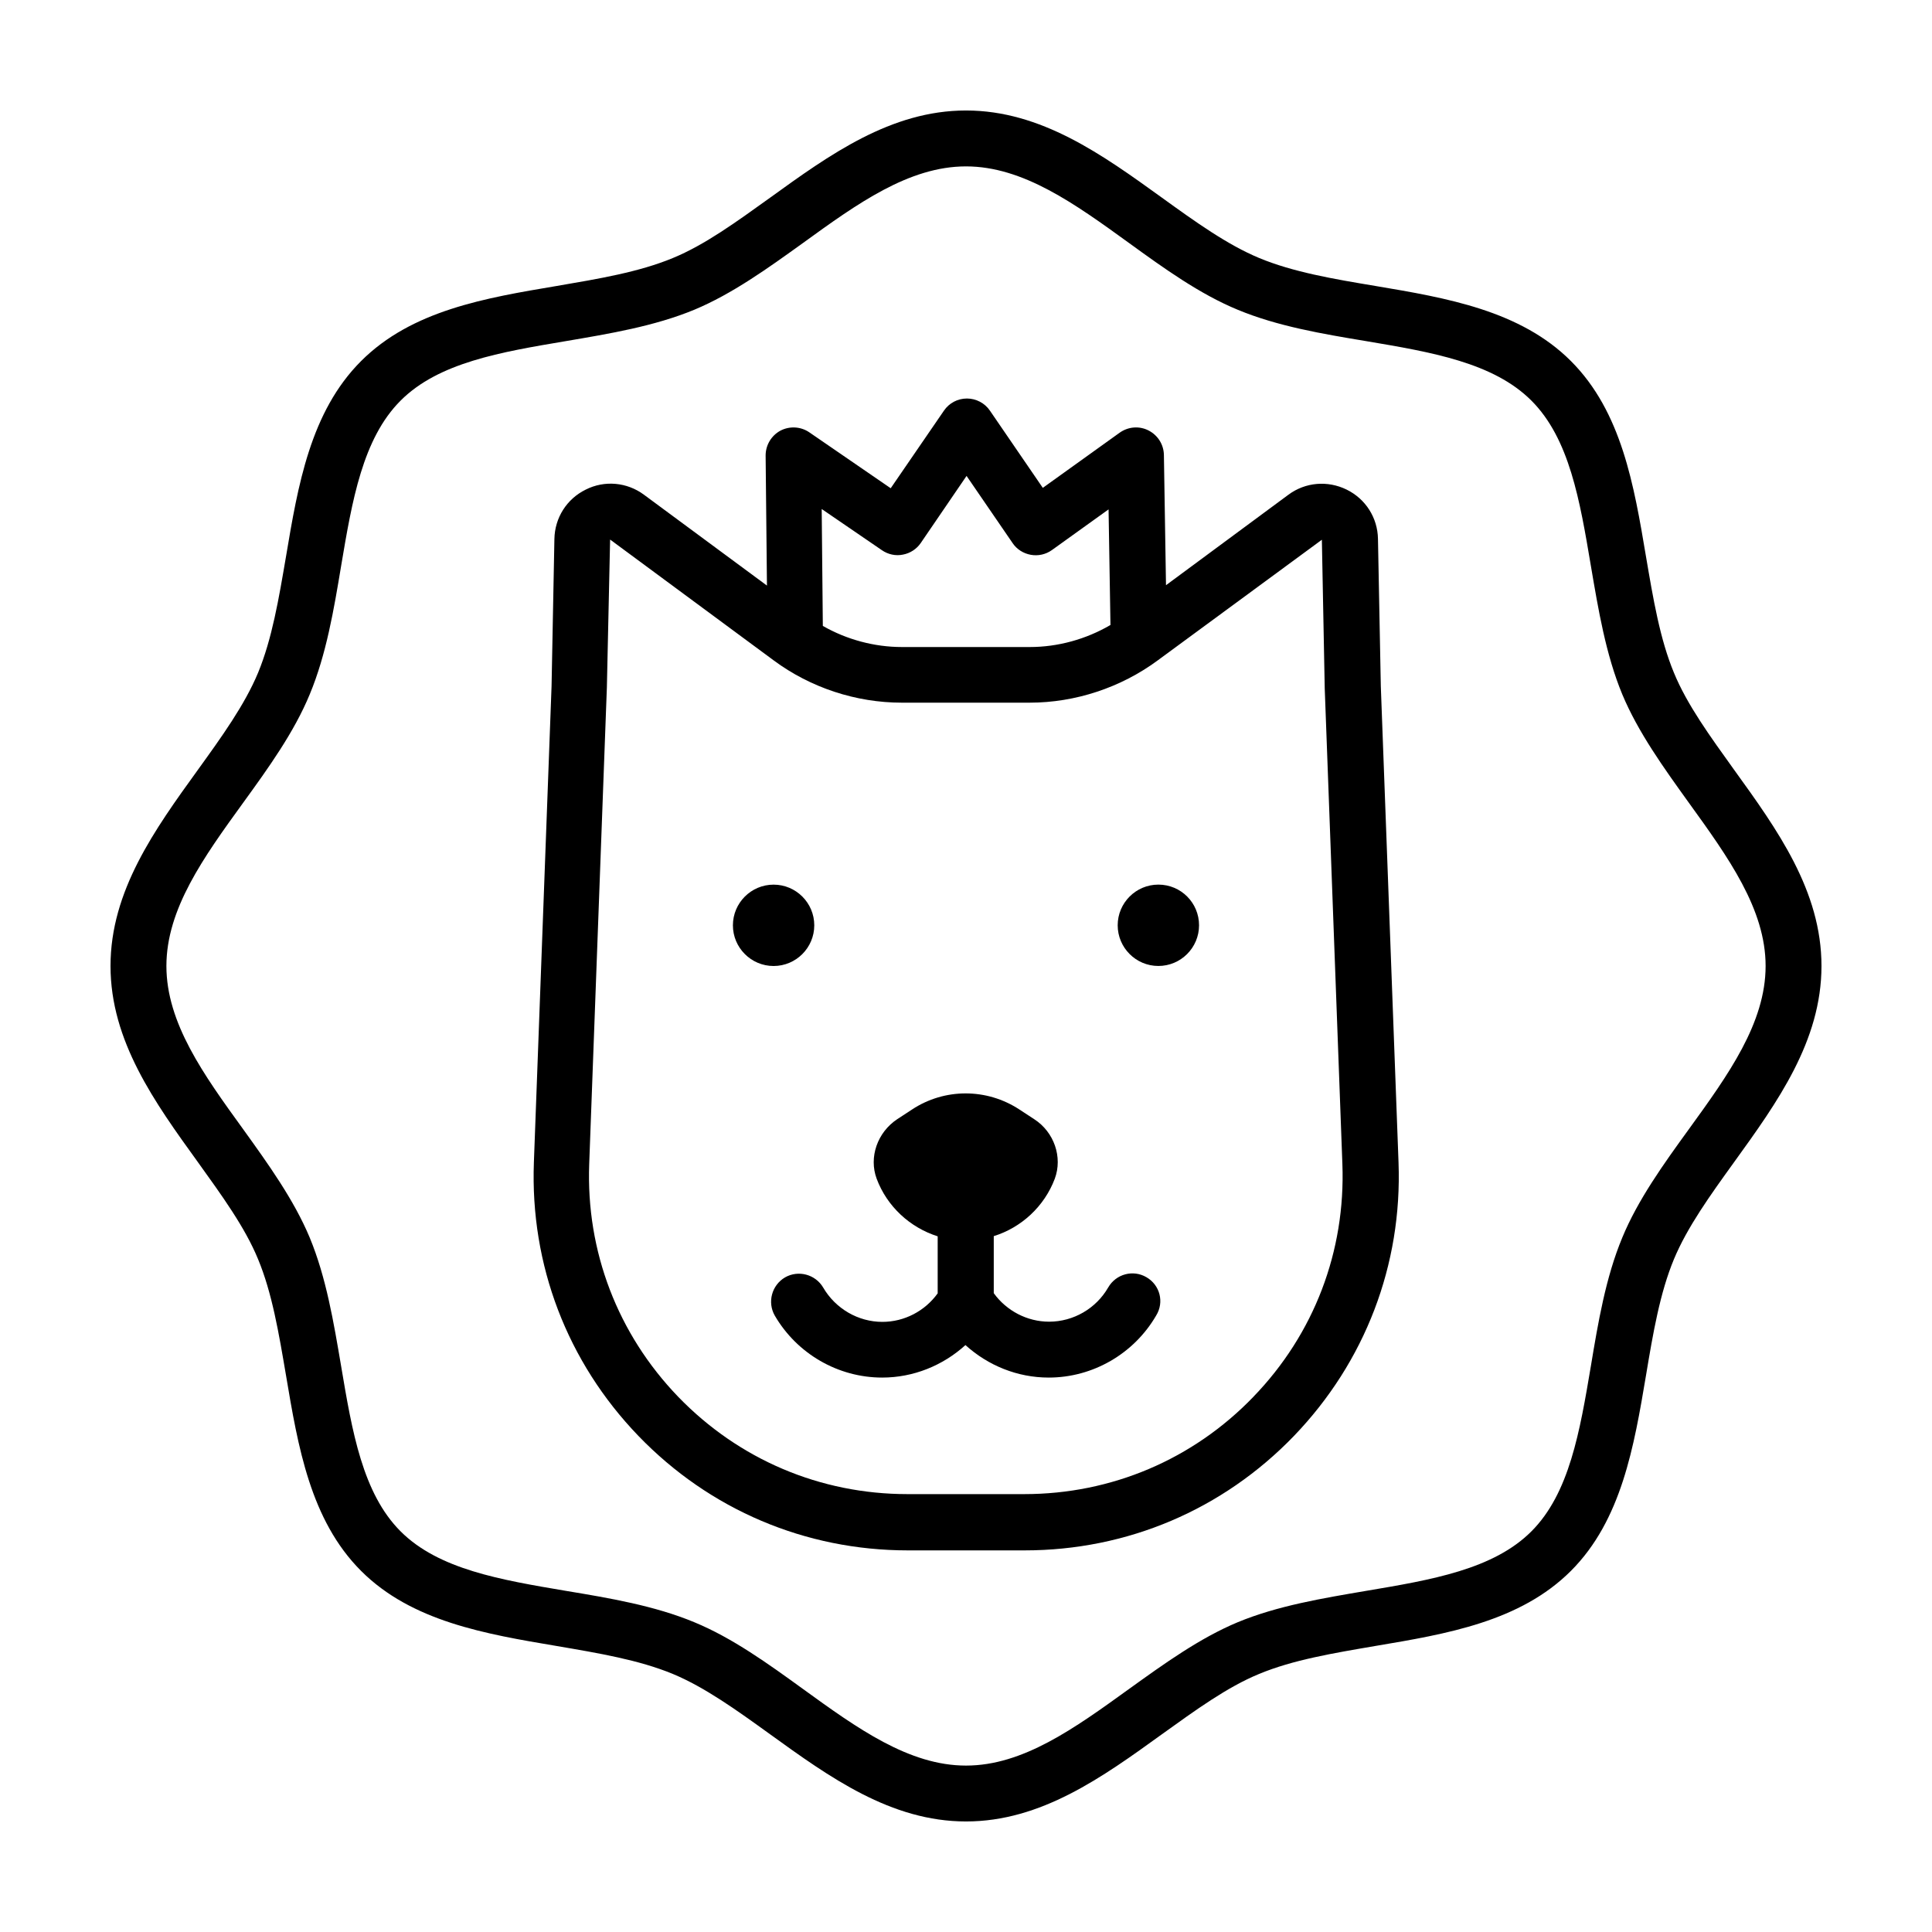
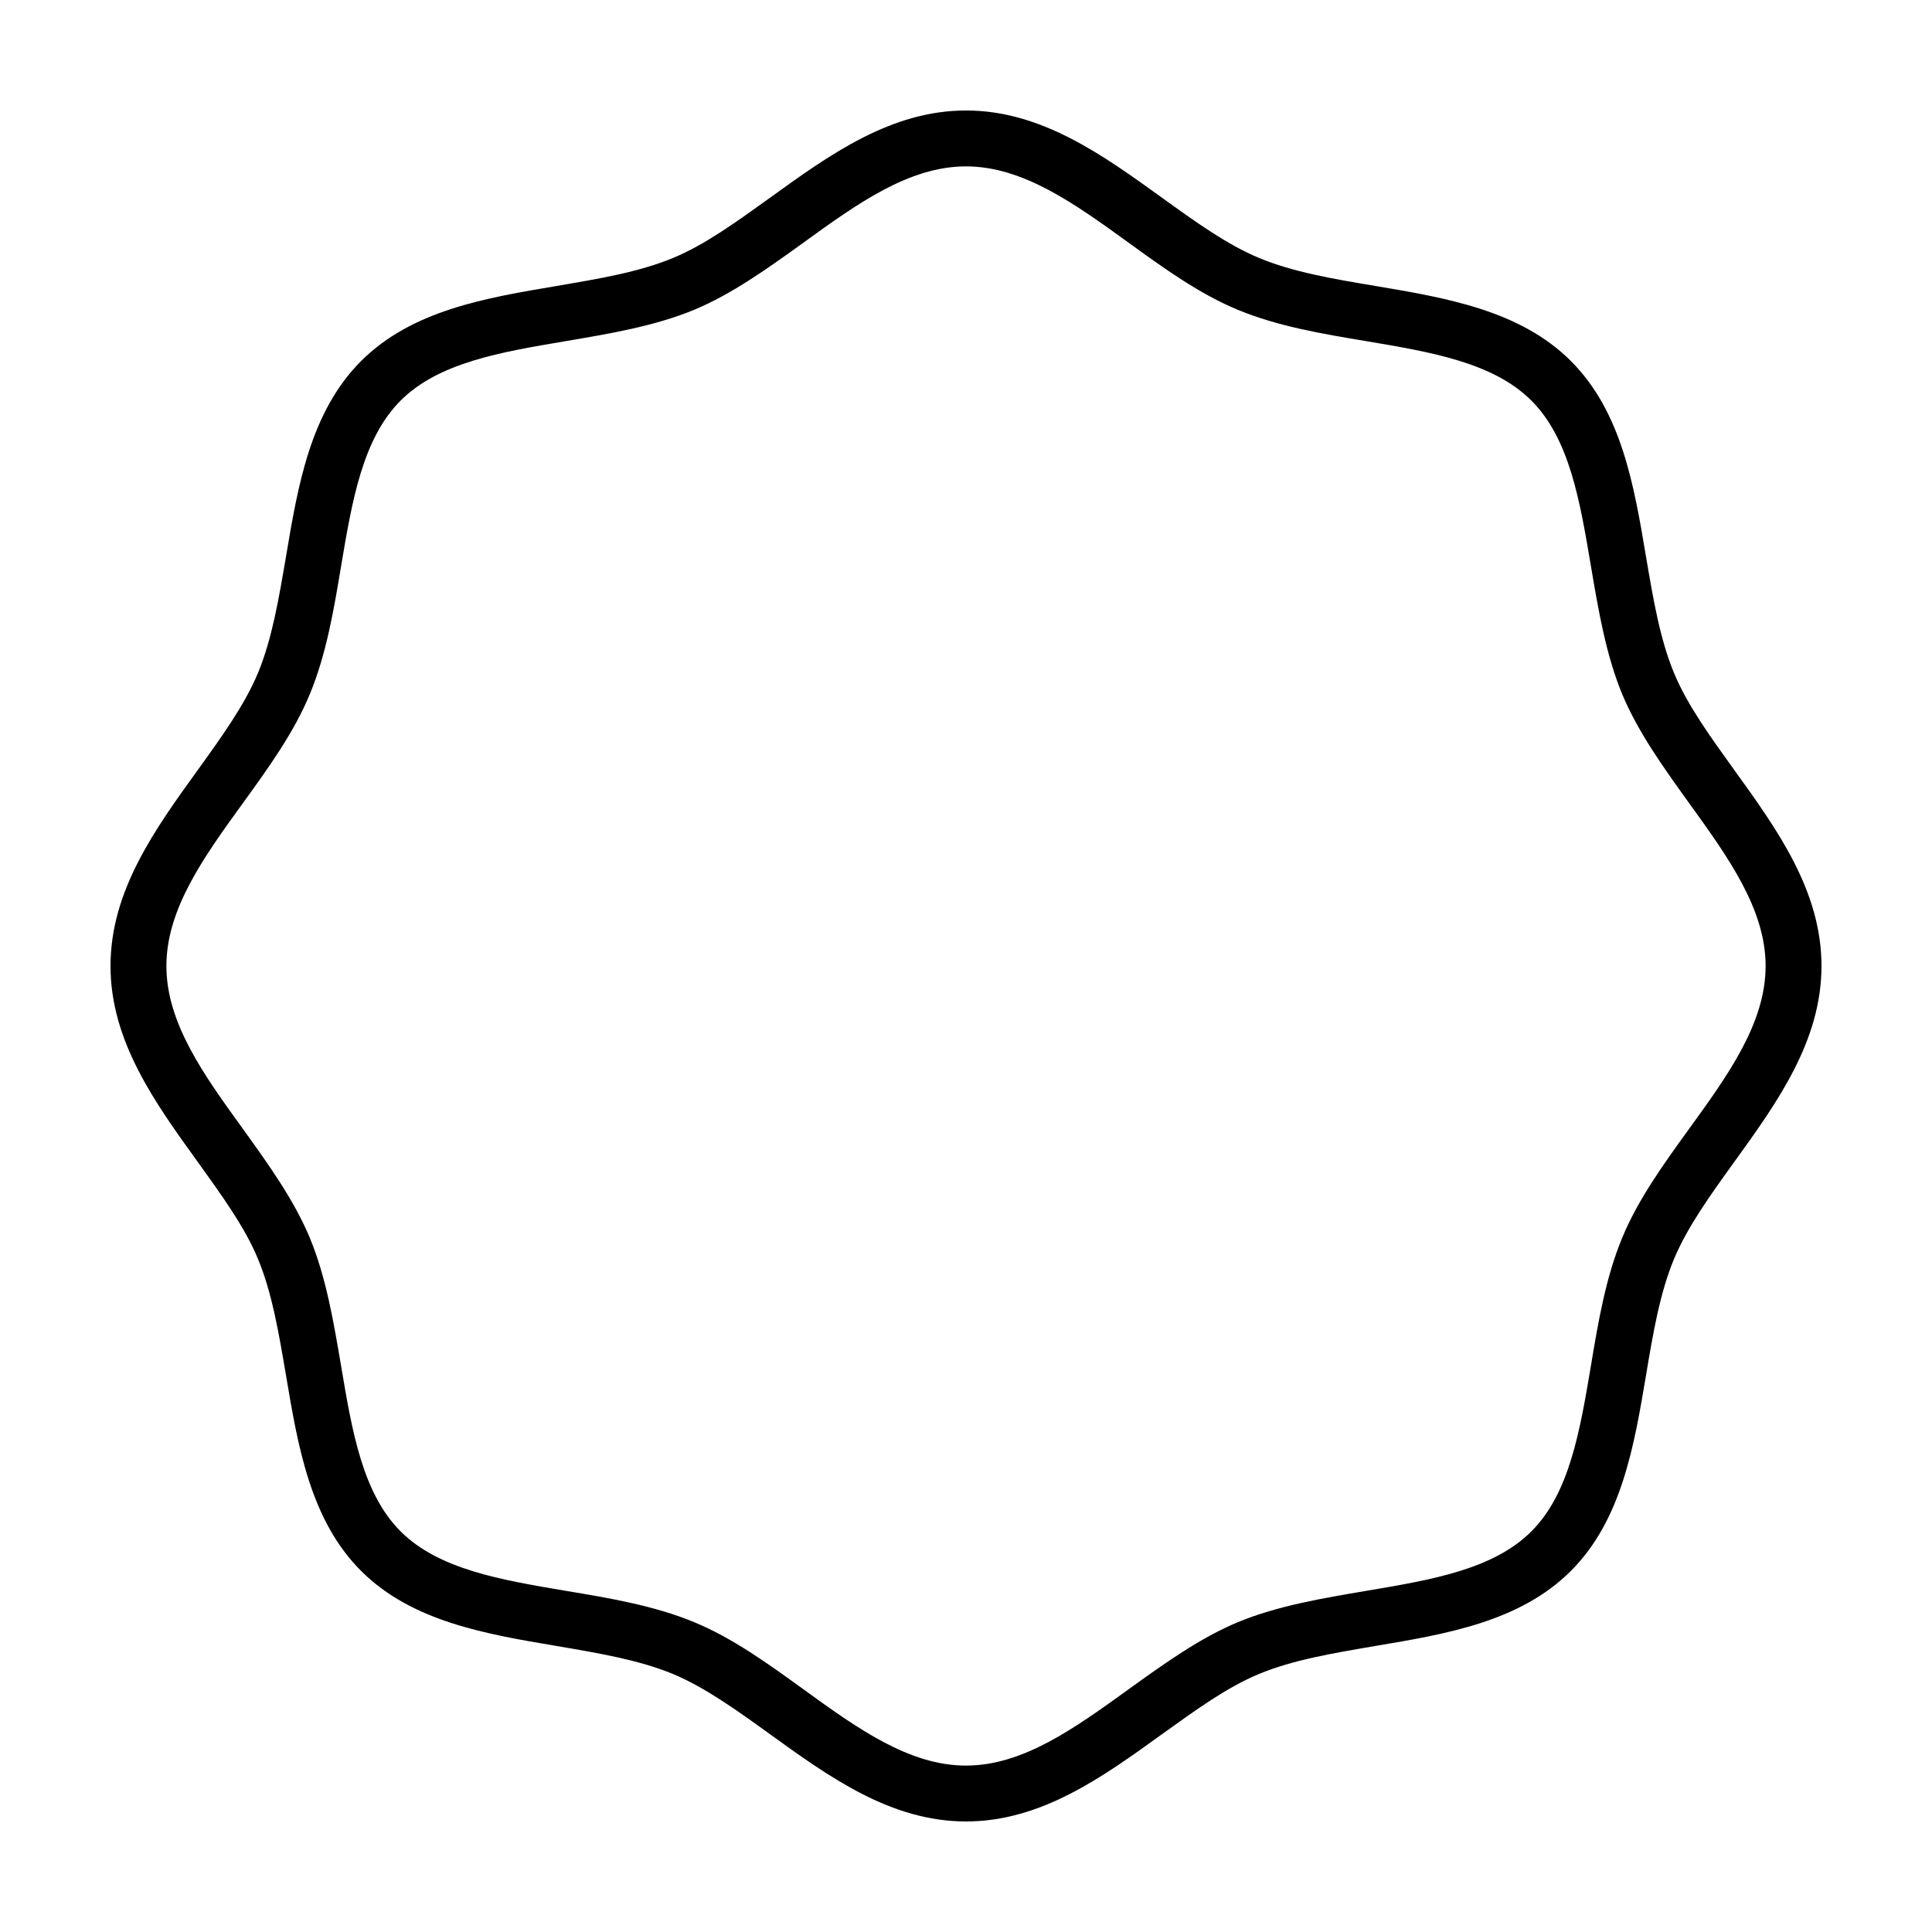
<svg xmlns="http://www.w3.org/2000/svg" fill="#000000" width="800px" height="800px" version="1.1" viewBox="144 144 512 512">
  <g>
-     <path d="m447.81 482.47c-3.527-2.066-8.062-0.855-10.125 2.719-3.223 5.594-9.219 9.07-15.668 9.07-5.793 0-11.285-2.871-14.66-7.559v-15.113c7.305-2.266 13.402-7.859 16.172-15.215 2.117-5.691-0.152-12.344-5.441-15.77l-3.93-2.57c-8.664-5.691-19.852-5.691-28.465 0l-3.93 2.57c-5.238 3.477-7.559 10.078-5.441 15.77 2.769 7.406 8.867 12.949 16.172 15.266v15.113c-3.375 4.684-8.816 7.559-14.66 7.559-6.398 0-12.395-3.477-15.668-9.07-2.066-3.527-6.602-4.734-10.125-2.719-3.527 2.066-4.734 6.602-2.719 10.125 5.894 10.125 16.777 16.426 28.465 16.426 8.262 0 16.07-3.176 22.066-8.613 5.996 5.441 13.805 8.613 22.066 8.613 11.688 0 22.57-6.297 28.465-16.426 2.215-3.578 1.004-8.109-2.574-10.176z" />
-     <path d="m359.79 389.22c0-5.945-4.836-10.781-10.781-10.781-5.945 0-10.781 4.836-10.781 10.781s4.836 10.781 10.781 10.781c5.945 0 10.781-4.84 10.781-10.781z" />
-     <path d="m450.98 378.43c-5.945 0-10.781 4.836-10.781 10.781 0 5.945 4.836 10.781 10.781 10.781s10.781-4.836 10.781-10.781c0-5.941-4.785-10.781-10.781-10.781z" />
-     <path d="m509.93 325.84-0.754-39.047c-0.102-5.594-3.273-10.578-8.312-13.047-5.039-2.469-10.934-1.965-15.418 1.359l-32.445 23.98-0.555-34.512c-0.051-2.769-1.613-5.238-4.082-6.5-2.469-1.258-5.391-1.008-7.656 0.605l-20.355 14.609-14.008-20.453c-1.359-2.016-3.68-3.223-6.098-3.223-2.469 0-4.734 1.211-6.098 3.223l-14.105 20.555-21.562-14.812c-2.266-1.562-5.238-1.715-7.656-0.453-2.418 1.309-3.93 3.828-3.93 6.602l0.352 34.461-32.598-24.082c-4.484-3.324-10.43-3.879-15.418-1.359-5.039 2.469-8.211 7.457-8.312 13.098l-0.754 38.996-4.684 126.2c-1.008 27.156 8.816 52.898 27.711 72.5 18.844 19.547 44.234 30.328 71.391 30.328h30.934c27.207 0 52.547-10.781 71.391-30.328 18.844-19.598 28.719-45.344 27.711-72.5zm-132.2-36.02c1.613 1.109 3.629 1.562 5.543 1.16 1.914-0.352 3.629-1.461 4.734-3.074l12.141-17.785 12.191 17.785c1.109 1.664 2.871 2.769 4.836 3.125 1.965 0.352 3.981-0.102 5.594-1.258l15.012-10.781 0.504 30.633c-6.449 3.777-13.906 5.844-21.363 5.844h-33.906c-7.305 0-14.609-1.965-20.957-5.594l-0.301-30.984zm98.445 224.34c-16.02 16.625-37.633 25.797-60.758 25.797h-30.934c-23.125 0-44.688-9.168-60.758-25.797-16.02-16.625-24.434-38.543-23.578-61.668l4.684-126.36 0.855-39.145 43.379 32.043c9.723 7.203 21.766 11.184 33.906 11.184h33.906c12.09 0 24.133-3.981 33.906-11.184l43.527-31.992 0.754 39.094v0.152l4.684 126.2c0.859 23.129-7.504 45.043-23.574 61.668z" />
    <path d="m603.59 348.05c-6.398-8.918-12.496-17.281-15.973-25.746-3.727-8.969-5.492-19.547-7.406-30.781-3.176-18.895-6.449-38.391-19.902-51.844-13.402-13.402-32.949-16.727-51.844-19.902-11.184-1.863-21.816-3.68-30.781-7.406-8.465-3.527-16.879-9.574-25.746-15.973-15.766-11.379-32.039-23.117-51.938-23.117-19.902 0-36.172 11.738-51.941 23.125-8.918 6.398-17.281 12.496-25.746 15.973-8.969 3.727-19.598 5.492-30.781 7.406-18.895 3.176-38.391 6.449-51.844 19.902s-16.727 32.949-19.902 51.844c-1.914 11.184-3.68 21.766-7.406 30.781-3.527 8.465-9.574 16.879-15.973 25.746-11.383 15.762-23.121 32.035-23.121 51.938s11.738 36.172 23.125 51.941c6.398 8.918 12.496 17.281 15.973 25.746 3.727 8.969 5.492 19.547 7.406 30.781 3.176 18.895 6.449 38.391 19.902 51.844 13.402 13.402 32.949 16.727 51.844 19.902 11.184 1.914 21.766 3.68 30.781 7.406 8.465 3.527 16.879 9.574 25.746 15.973 15.762 11.379 32.035 23.117 51.938 23.117s36.172-11.738 51.941-23.125c8.918-6.398 17.281-12.496 25.746-15.973 8.969-3.727 19.598-5.492 30.781-7.406 18.895-3.176 38.391-6.449 51.844-19.902 13.402-13.402 16.727-32.949 19.902-51.844 1.863-11.184 3.68-21.816 7.406-30.781 3.527-8.465 9.574-16.879 15.973-25.746 11.379-15.762 23.117-32.035 23.117-51.934 0-19.902-11.738-36.176-23.121-51.945zm-12.043 95.223c-6.648 9.168-13.504 18.691-17.633 28.719-4.383 10.531-6.398 22.469-8.312 34.008-2.922 17.332-5.691 33.754-15.77 43.832-10.078 10.078-26.449 12.848-43.832 15.77-11.539 1.965-23.426 3.93-34.008 8.312-10.027 4.18-19.547 11.035-28.719 17.633-14.508 10.477-28.16 20.352-43.273 20.352s-28.816-9.875-43.277-20.355c-9.168-6.648-18.691-13.504-28.719-17.633-10.531-4.383-22.469-6.398-34.008-8.312-17.332-2.922-33.754-5.691-43.832-15.77-10.078-10.078-12.848-26.449-15.77-43.832-1.965-11.539-3.93-23.426-8.312-34.008-4.18-10.027-11.035-19.547-17.633-28.719-10.477-14.457-20.352-28.16-20.352-43.273s9.875-28.816 20.355-43.277c6.648-9.168 13.504-18.691 17.633-28.719 4.383-10.531 6.398-22.469 8.312-34.008 2.922-17.332 5.691-33.754 15.77-43.832 10.078-10.078 26.449-12.848 43.832-15.77 11.539-1.965 23.426-3.93 34.008-8.312 10.027-4.18 19.547-11.035 28.719-17.633 14.453-10.477 28.156-20.352 43.273-20.352 15.113 0 28.816 9.875 43.277 20.355 9.168 6.648 18.691 13.504 28.719 17.633 10.531 4.383 22.469 6.398 34.008 8.312 17.332 2.922 33.754 5.691 43.832 15.77 10.078 10.078 12.848 26.449 15.77 43.832 1.965 11.539 3.93 23.426 8.312 34.008 4.18 10.027 11.035 19.547 17.633 28.719 10.48 14.508 20.355 28.215 20.355 43.277-0.004 15.109-9.879 28.812-20.359 43.273z" />
  </g>
</svg>